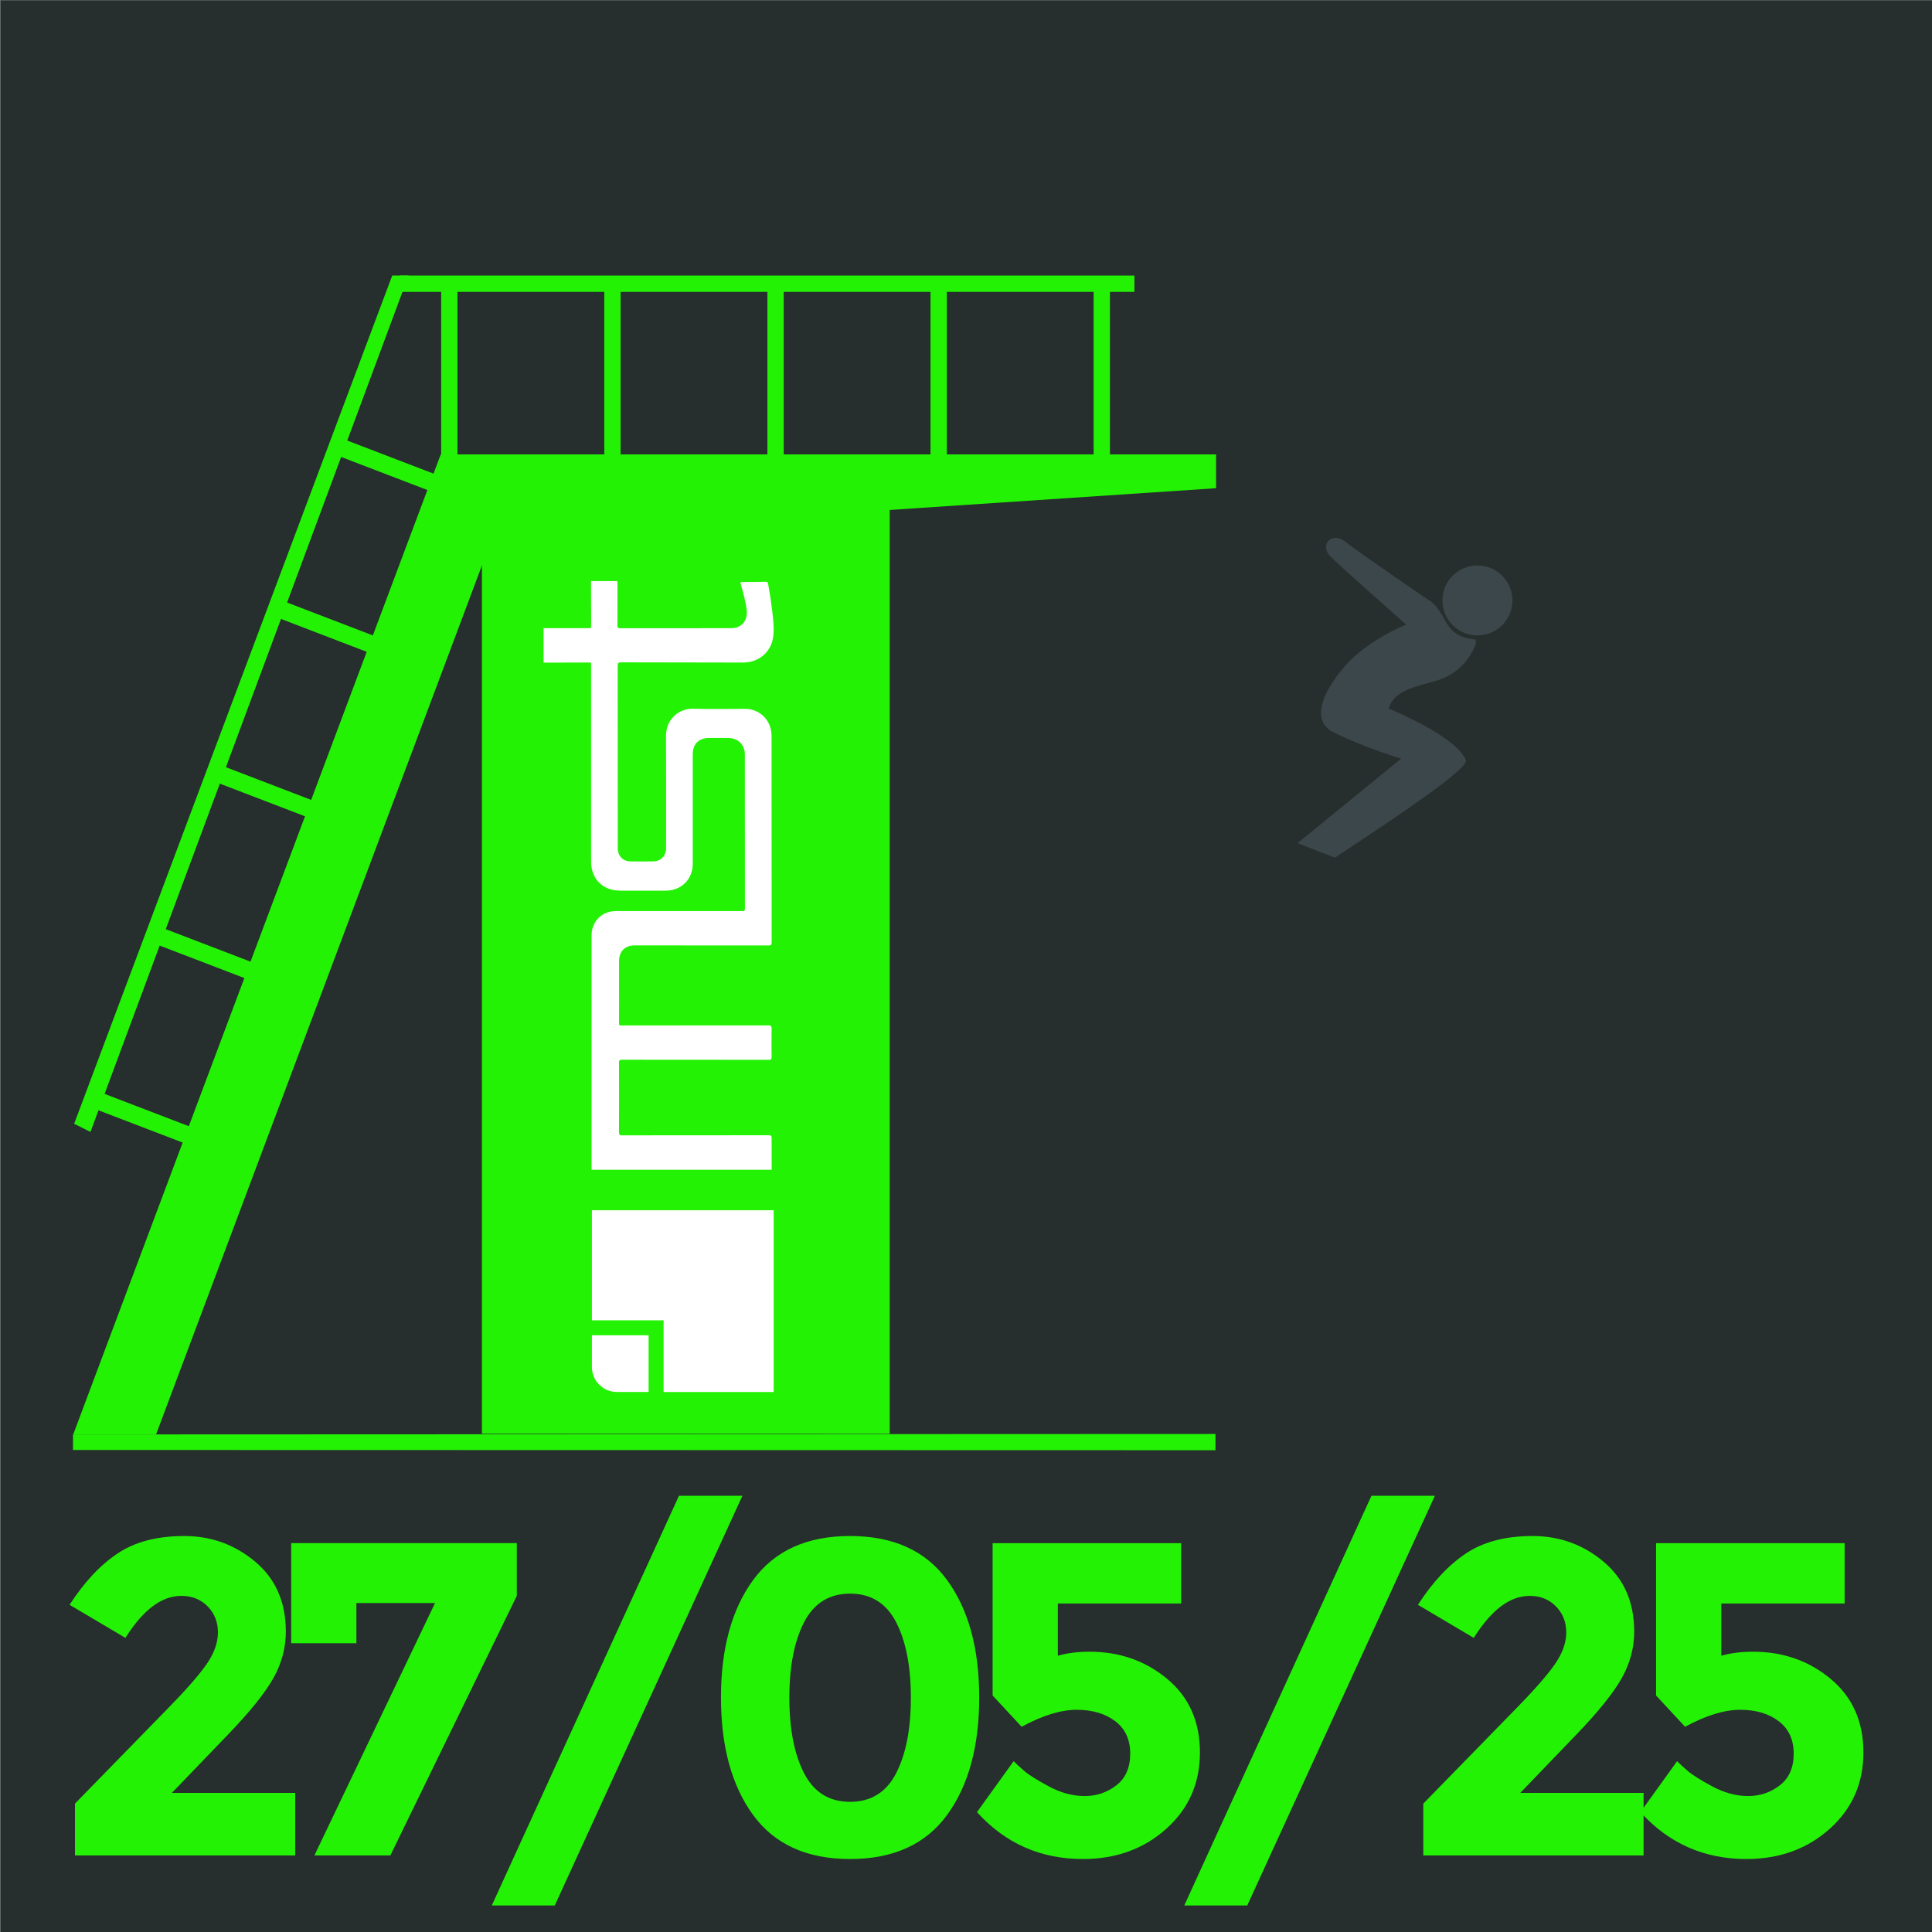
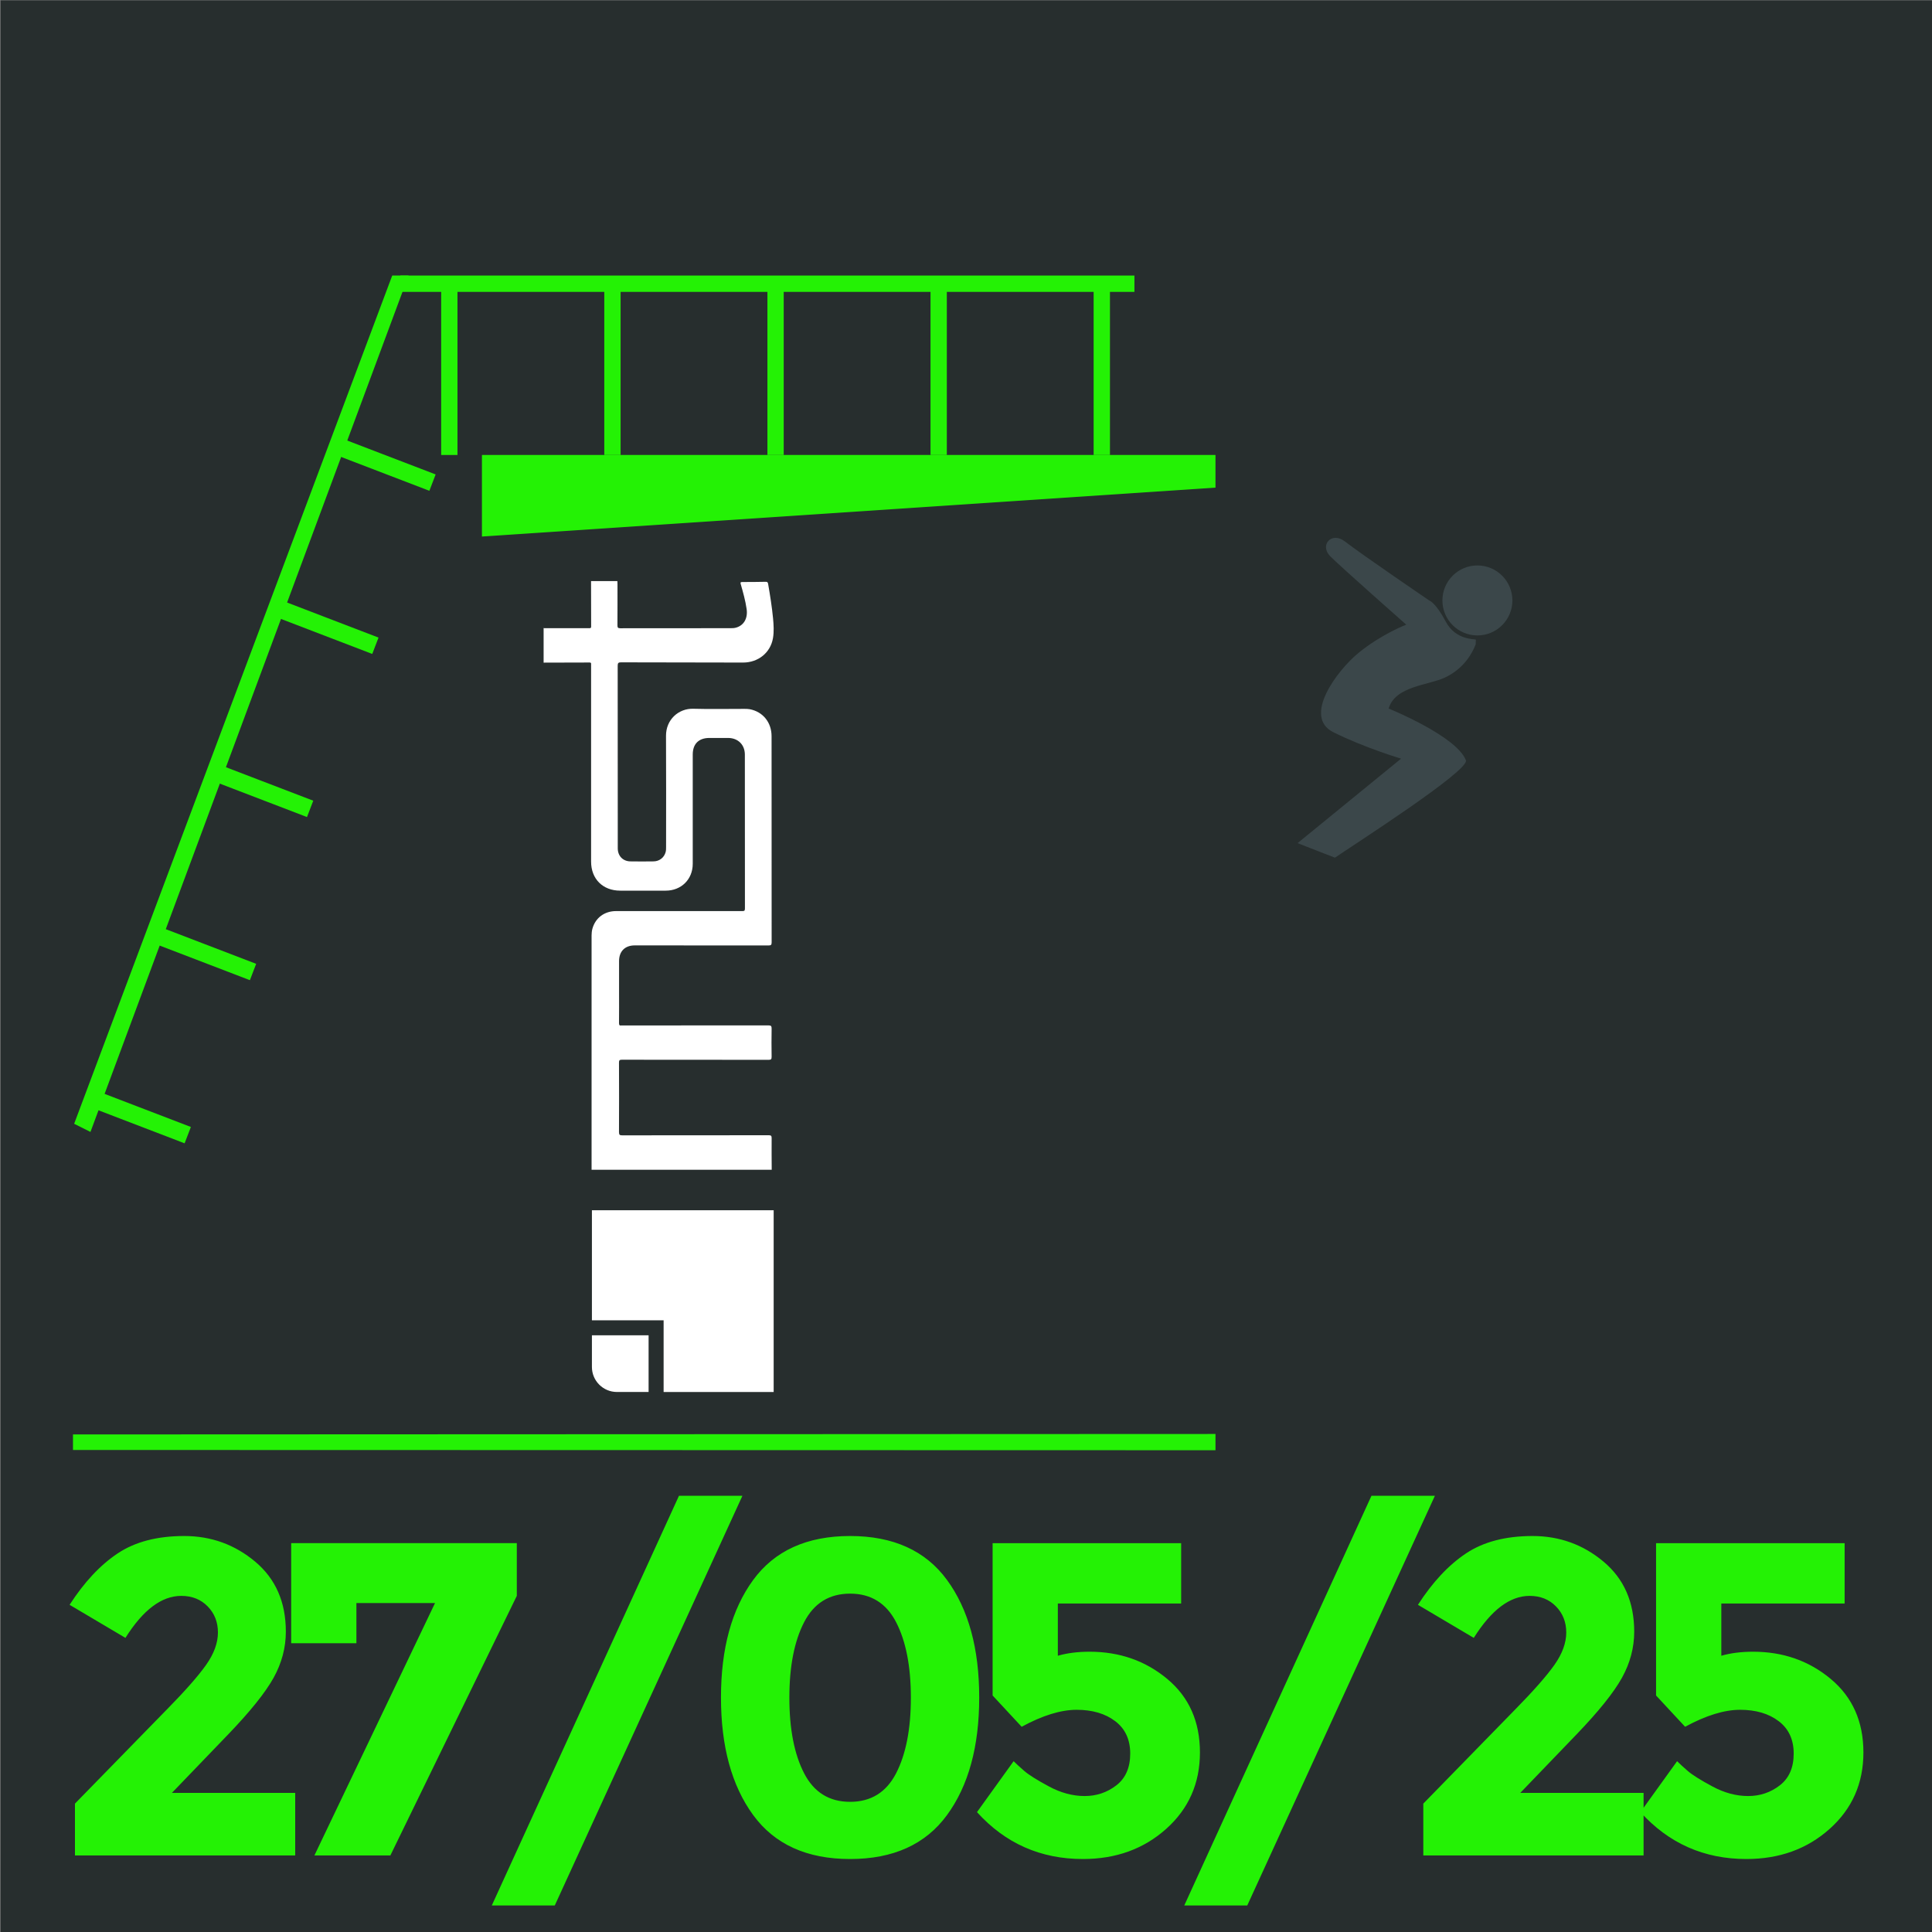
<svg xmlns="http://www.w3.org/2000/svg" id="uuid-70df147d-c6af-4d0d-acbc-f3989cc1582e" data-name="Ebene 1" viewBox="0 0 800 800">
  <rect x="0" y="0" width="800" height="800" fill="#808080" stroke="none" />
  <defs>
    <style>
      .uuid-b0decf7a-b855-4300-b7ec-0832ab687900, .uuid-bc1de850-7e4c-43c0-be1c-fccc269cef74 {
        fill: none;
      }

      .uuid-1a4f110a-6f02-4fb7-97fb-23e644bfb04d {
        clip-path: url(#uuid-9807951e-6038-4d8e-9c71-6f79c9484121);
      }

      .uuid-3ba837b8-2ecc-46ed-81d7-88607ae87dcd {
        fill: #3b474a;
      }

      .uuid-bc1de850-7e4c-43c0-be1c-fccc269cef74 {
        stroke: #24f205;
        stroke-miterlimit: 10;
        stroke-width: .5px;
      }

      .uuid-d616b5e9-8ca8-4a99-8f0a-3a38ad9f9ca4 {
        clip-path: url(#uuid-10ffbe20-f0d2-48c2-8039-f332944dfc15);
      }

      .uuid-57260cad-26ca-45f6-8a6d-1fb113c4aeae {
        fill: #272e2e;
      }

      .uuid-9f8e4dd9-19eb-4890-a0e1-c2a8db43cc7b {
        fill: #fff;
      }

      .uuid-2268576d-494e-4f47-b79e-ddbfd929b116 {
        fill: #24f205;
      }
    </style>
    <clipPath id="uuid-10ffbe20-f0d2-48c2-8039-f332944dfc15">
      <rect class="uuid-b0decf7a-b855-4300-b7ec-0832ab687900" x=".22" y=".14" width="800" height="800" />
    </clipPath>
    <clipPath id="uuid-9807951e-6038-4d8e-9c71-6f79c9484121">
      <rect class="uuid-b0decf7a-b855-4300-b7ec-0832ab687900" x=".22" y=".14" width="800" height="800" />
    </clipPath>
  </defs>
  <rect class="uuid-57260cad-26ca-45f6-8a6d-1fb113c4aeae" x=".22" y=".14" width="800" height="800" />
-   <rect class="uuid-2268576d-494e-4f47-b79e-ddbfd929b116" x="199.56" y="188.4" width="168.86" height="405.27" />
  <polygon class="uuid-2268576d-494e-4f47-b79e-ddbfd929b116" points="503.31 188.4 503.31 201.91 199.56 222.17 199.56 188.4 503.31 188.4" />
-   <polygon class="uuid-bc1de850-7e4c-43c0-be1c-fccc269cef74" points="503.31 188.4 503.31 201.91 199.56 222.17 199.56 188.4 503.31 188.4" />
-   <polygon class="uuid-2268576d-494e-4f47-b79e-ddbfd929b116" points="30.7 593.67 182.68 188.4 216.45 188.4 64.47 593.67 30.7 593.67" />
-   <polygon class="uuid-bc1de850-7e4c-43c0-be1c-fccc269cef74" points="30.7 593.67 182.68 188.4 216.45 188.4 64.47 593.67 30.7 593.67" />
  <polygon class="uuid-2268576d-494e-4f47-b79e-ddbfd929b116" points="30.7 465.33 30.67 465.42 162.41 114.1 169.17 114.1 37.46 468.71 30.7 465.33" />
  <polygon class="uuid-2268576d-494e-4f47-b79e-ddbfd929b116" points="165.79 114.1 165.79 120.86 182.68 120.86 182.68 188.4 189.43 188.4 189.43 120.86 250.22 120.86 250.22 188.4 256.98 188.4 256.98 120.86 317.77 120.86 317.77 188.4 324.52 188.4 324.52 120.86 385.31 120.86 385.31 188.4 392.06 188.4 392.06 120.86 452.85 120.86 452.85 188.4 459.61 188.4 459.61 120.86 469.74 120.86 469.74 114.1 165.79 114.1" />
  <rect class="uuid-2268576d-494e-4f47-b79e-ddbfd929b116" x="54.71" y="441.65" width="6.75" height="41.63" transform="translate(-394.53 351.15) rotate(-69.02)" />
  <rect class="uuid-bc1de850-7e4c-43c0-be1c-fccc269cef74" x="54.71" y="441.65" width="6.75" height="41.63" transform="translate(-394.53 351.15) rotate(-69.02)" />
  <rect class="uuid-2268576d-494e-4f47-b79e-ddbfd929b116" x="156.04" y="171.47" width="6.75" height="41.63" transform="translate(-77.19 272.3) rotate(-69.02)" />
  <rect class="uuid-bc1de850-7e4c-43c0-be1c-fccc269cef74" x="156.04" y="171.47" width="6.75" height="41.63" transform="translate(-77.19 272.3) rotate(-69.02)" />
  <rect class="uuid-2268576d-494e-4f47-b79e-ddbfd929b116" x="81.73" y="374.1" width="6.75" height="41.63" transform="translate(-314.1 333.01) rotate(-69.02)" />
  <rect class="uuid-bc1de850-7e4c-43c0-be1c-fccc269cef74" x="81.73" y="374.1" width="6.75" height="41.63" transform="translate(-314.1 333.01) rotate(-69.02)" />
  <rect class="uuid-2268576d-494e-4f47-b79e-ddbfd929b116" x="132.39" y="239.01" width="6.75" height="41.63" transform="translate(-155.44 293.59) rotate(-69.02)" />
  <rect class="uuid-bc1de850-7e4c-43c0-be1c-fccc269cef74" x="132.39" y="239.01" width="6.75" height="41.63" transform="translate(-155.44 293.59) rotate(-69.02)" />
  <rect class="uuid-2268576d-494e-4f47-b79e-ddbfd929b116" x="105.37" y="306.55" width="6.75" height="41.63" transform="translate(-235.85 311.72) rotate(-69.02)" />
  <rect class="uuid-bc1de850-7e4c-43c0-be1c-fccc269cef74" x="105.37" y="306.55" width="6.75" height="41.63" transform="translate(-235.85 311.72) rotate(-69.02)" />
  <polygon class="uuid-2268576d-494e-4f47-b79e-ddbfd929b116" points="30.22 593.97 30.22 600.4 503.31 600.51 503.31 593.78 30.22 593.97" />
  <g class="uuid-d616b5e9-8ca8-4a99-8f0a-3a38ad9f9ca4">
    <path class="uuid-9f8e4dd9-19eb-4890-a0e1-c2a8db43cc7b" d="M225.1,274.41v-14.39c.06.03.12.09.2.09,6.27,0,12.54,0,18.82.01.55,0,.66-.22.66-.7-.02-6.27-.03-12.54-.04-18.81h10.9c.01.43.05.87.05,1.3,0,5.67.02,11.33-.02,17.01,0,.92.19,1.23,1.18,1.23,15.23-.03,30.45-.02,45.67-.03.76,0,1.53-.02,2.26-.23,3.26-.93,4.94-3.88,4.38-7.73-.51-3.49-1.46-6.88-2.43-10.26-.18-.59-.2-.9.61-.9,3.23.01,6.47-.03,9.7-.09.67-.01.9.17,1.02.86.82,4.76,1.59,9.53,2.05,14.33.25,2.72.42,5.47-.04,8.16-1.03,6.01-6.11,10.09-12.39,10.09-16.83,0-33.64-.03-50.47-.09-1.08,0-1.44.2-1.44,1.38.04,20.35.03,40.7.03,61.05,0,4.87-.03,9.74,0,14.61.02,3.15,2.14,5.33,5.22,5.38,3.19.05,6.4.05,9.59,0,2.43-.03,4.38-1.56,5-3.8.21-.74.2-1.51.2-2.27,0-15.3.06-30.6-.03-45.9-.04-6.76,5.23-11.39,11.24-11.23,7.05.2,14.1.04,21.15.05.76,0,1.53,0,2.28.14,5.47,1.04,9.04,5.47,9.04,11.18,0,28.45,0,56.91.03,85.36,0,1.09-.31,1.28-1.32,1.28-18.46-.03-36.92-.03-55.38-.02-4.02,0-6.46,2.43-6.48,6.44-.01,4.29,0,8.58,0,12.86s.03,8.58-.02,12.86c0,.84.23,1.13,1.03.99.22-.03.43,0,.65,0,20.05,0,40.11.01,60.17-.03,1.15,0,1.35.32,1.34,1.38-.06,3.88-.07,7.77,0,11.66.02,1.05-.33,1.22-1.28,1.22-20.24-.03-40.48-.01-60.72-.04-.95,0-1.21.22-1.2,1.2.04,9.6.05,19.19,0,28.78,0,1.17.36,1.34,1.4,1.33,20.2-.03,40.4-.01,60.61-.04.97,0,1.21.25,1.2,1.21-.04,4.36,0,8.72.03,13.08h-74.59v-97.04c0-.95.1-1.88.35-2.8,1.25-4.48,4.98-7.27,9.79-7.27,17.41,0,34.81,0,52.22,0,.76,0,1.14-.05,1.14-1.01-.03-21.26-.02-42.53-.03-63.78,0-4.09-2.82-6.88-6.94-6.9-2.58-.01-5.16,0-7.74,0-4.42,0-6.9,2.46-6.9,6.86,0,15.08.01,30.17,0,45.25,0,6.44-4.75,11.12-11.18,11.12h-18.86c-7.19,0-12.05-4.84-12.05-12.02v-81.01c0-.26-.02-.51,0-.76.06-.52-.13-.68-.66-.68-6.32.03-12.64.03-18.97.05v-.02h0,0Z" />
  </g>
  <polygon class="uuid-9f8e4dd9-19eb-4890-a0e1-c2a8db43cc7b" points="245.1 546.71 274.79 546.71 274.79 576.4 320.36 576.4 320.36 501.14 245.1 501.14 245.1 546.71" />
  <g class="uuid-1a4f110a-6f02-4fb7-97fb-23e644bfb04d">
    <path class="uuid-9f8e4dd9-19eb-4890-a0e1-c2a8db43cc7b" d="M245.1,566.04v-13.12h23.47v23.47h-13.12c-5.71,0-10.35-4.64-10.35-10.35" />
    <path class="uuid-3ba837b8-2ecc-46ed-81d7-88607ae87dcd" d="M611.76,234.14c8,0,14.49,6.49,14.49,14.49s-6.49,14.49-14.49,14.49-14.49-6.49-14.49-14.49,6.49-14.49,14.49-14.49" />
    <path class="uuid-3ba837b8-2ecc-46ed-81d7-88607ae87dcd" d="M537.3,349.12c9.84,3.89,15.47,6.02,15.47,6.02,7.38-5.07,55.87-36.11,54.22-40.34-3.88-10.04-31.97-21.41-31.97-21.41,2.69-9.36,16.53-9.61,23.3-12.83,8.22-3.89,11.37-10.46,12.58-13.36,0-.01.15-.41.15-.42l.07-1.91c-.53-.37-8.39.29-12.47-7.5-4.22-7.94-6.84-8.73-6.84-8.73,0,0-28.06-19.1-34.89-24.42-5.55-4.33-10.68,1.54-6.07,6.15,4.61,4.61,31.44,28.29,31.44,28.29,0,0-10.21,3.88-19.72,11.66-9.03,7.39-23.24,26.48-10.47,32.87,12.77,6.38,28.06,10.95,28.06,10.95" />
    <path class="uuid-2268576d-494e-4f47-b79e-ddbfd929b116" d="M685.74,638.99v63.08l12.03,12.95c8.63-4.69,16.22-7.03,22.76-7.03s11.87,1.57,16,4.72c4.13,3.14,6.2,7.62,6.2,13.41s-1.91,10.18-5.73,13.14c-3.82,2.96-8.2,4.44-13.14,4.44s-9.87-1.32-14.8-3.98c-4.93-2.65-8.32-4.78-10.17-6.38-1.85-1.6-3.33-2.96-4.44-4.07l-15.17,21.09c11.72,12.95,26.33,19.42,43.85,19.42,13.69,0,25.19-4.16,34.5-12.49,9.31-8.32,13.97-18.87,13.97-31.63s-4.5-22.91-13.51-30.43c-9-7.52-19.73-11.29-32.19-11.29-4.93,0-9.31.56-13.14,1.67v-21.64h51.06v-24.97h-78.07ZM627.28,707.99l-37.92,38.85v21.46h91.21v-25.9h-51.06l23.31-24.23c9.13-9.5,15.38-17.3,18.78-23.4,3.39-6.11,5.09-12.49,5.09-19.15,0-12.21-4.23-21.86-12.67-28.95-8.45-7.09-18.26-10.64-29.42-10.64s-20.35,2.4-27.57,7.21c-7.21,4.81-13.85,11.9-19.89,21.28l23.12,13.69c7.28-11.59,14.98-17.39,23.12-17.39,4.44,0,8.08,1.45,10.91,4.35,2.84,2.9,4.26,6.51,4.26,10.82s-1.64,8.79-4.9,13.41c-3.27,4.62-8.73,10.82-16.37,18.59M490.38,789.02h26.08l77.7-169.65h-26.27l-77.51,169.65ZM411.02,638.99v63.08l12.03,12.95c8.63-4.69,16.22-7.03,22.75-7.03s11.87,1.57,16,4.72c4.13,3.14,6.2,7.62,6.2,13.41s-1.91,10.18-5.73,13.14c-3.83,2.96-8.2,4.44-13.14,4.44s-9.87-1.32-14.8-3.98c-4.93-2.65-8.32-4.78-10.17-6.38-1.85-1.6-3.33-2.96-4.44-4.07l-15.17,21.09c11.71,12.95,26.33,19.42,43.85,19.42,13.69,0,25.19-4.16,34.5-12.49,9.31-8.32,13.97-18.87,13.97-31.63s-4.5-22.91-13.51-30.43c-9.01-7.52-19.74-11.29-32.19-11.29-4.93,0-9.31.56-13.14,1.67v-21.64h51.06v-24.97h-78.07ZM392.15,751.56c8.88-12.15,13.32-28.37,13.32-48.66s-4.44-36.51-13.32-48.65c-8.88-12.15-22.26-18.22-40.15-18.22s-31.26,6.08-40.14,18.22c-8.88,12.15-13.32,28.37-13.32,48.65s4.44,36.51,13.32,48.66c8.88,12.15,22.26,18.22,40.14,18.22s31.27-6.07,40.15-18.22M352.01,659.89c8.63,0,14.99,3.95,19.06,11.84,4.07,7.89,6.1,18.31,6.1,31.26s-2.04,23.37-6.1,31.27c-4.07,7.89-10.42,11.84-19.06,11.84s-14.98-3.95-19.05-11.84c-4.07-7.89-6.1-18.32-6.1-31.27s2.03-23.37,6.1-31.26c4.07-7.89,10.42-11.84,19.05-11.84M203.63,789.02h26.09l77.7-169.65h-26.27l-77.51,169.65ZM147.58,680.43v-16.65h32.56l-49.95,104.52h31.45l52.36-107.49v-21.83h-93.43v41.44h27.01ZM68.96,707.99l-37.92,38.85v21.46h91.2v-25.9h-51.06l23.31-24.23c9.13-9.5,15.38-17.3,18.78-23.4,3.39-6.11,5.09-12.49,5.09-19.15,0-12.21-4.23-21.86-12.67-28.95-8.45-7.09-18.25-10.64-29.42-10.64s-20.35,2.4-27.56,7.21-13.85,11.9-19.89,21.28l23.12,13.69c7.28-11.59,14.98-17.39,23.13-17.39,4.44,0,8.08,1.45,10.92,4.35,2.84,2.9,4.25,6.51,4.25,10.82s-1.64,8.79-4.9,13.41c-3.27,4.62-8.73,10.82-16.37,18.59" />
  </g>
</svg>